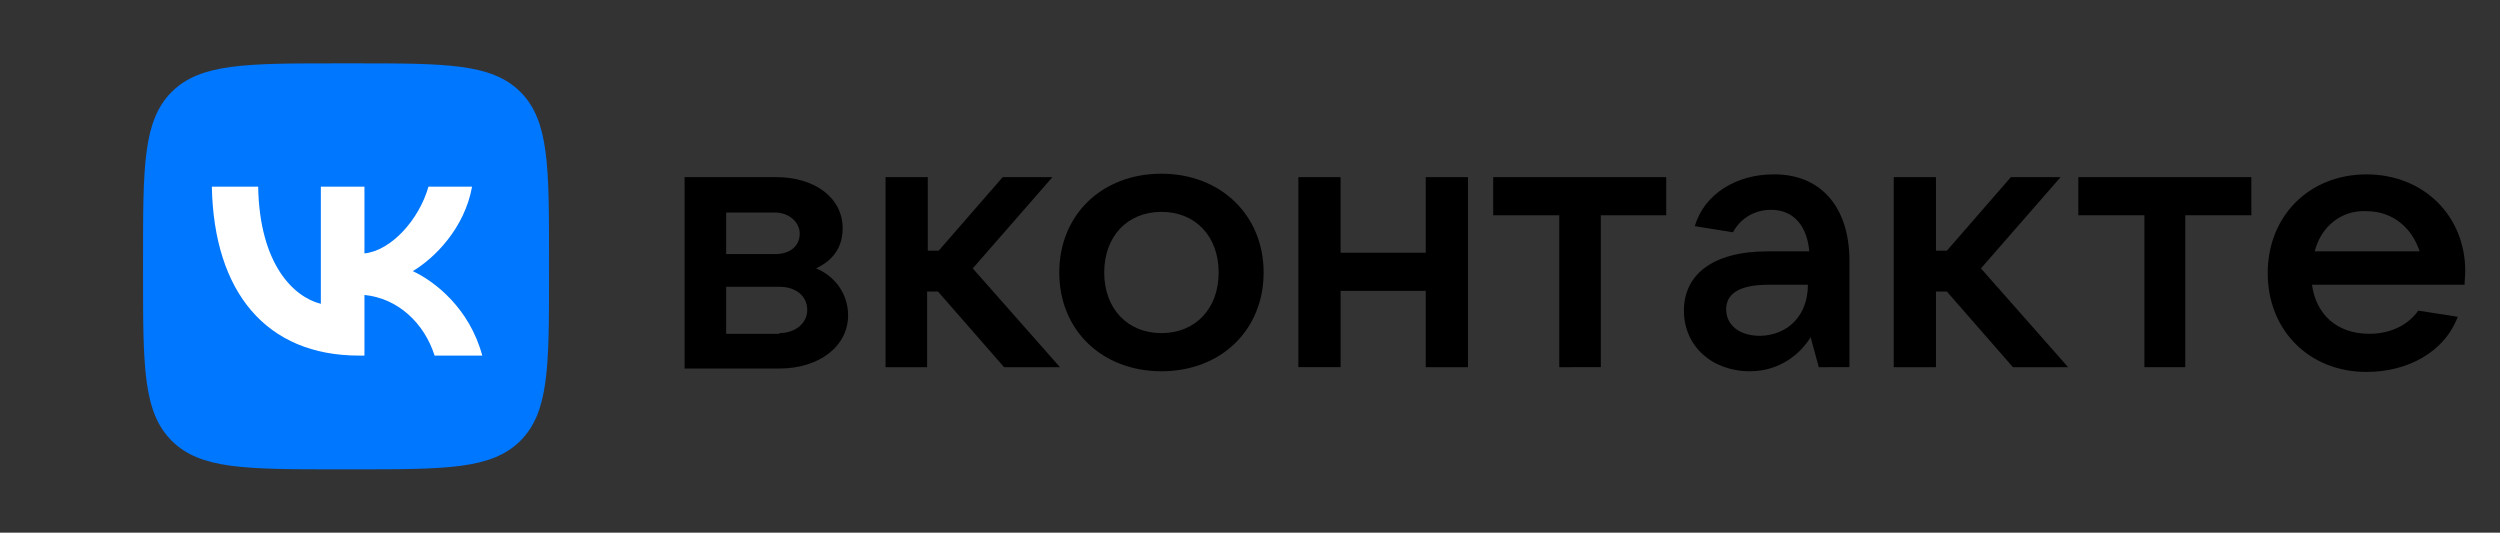
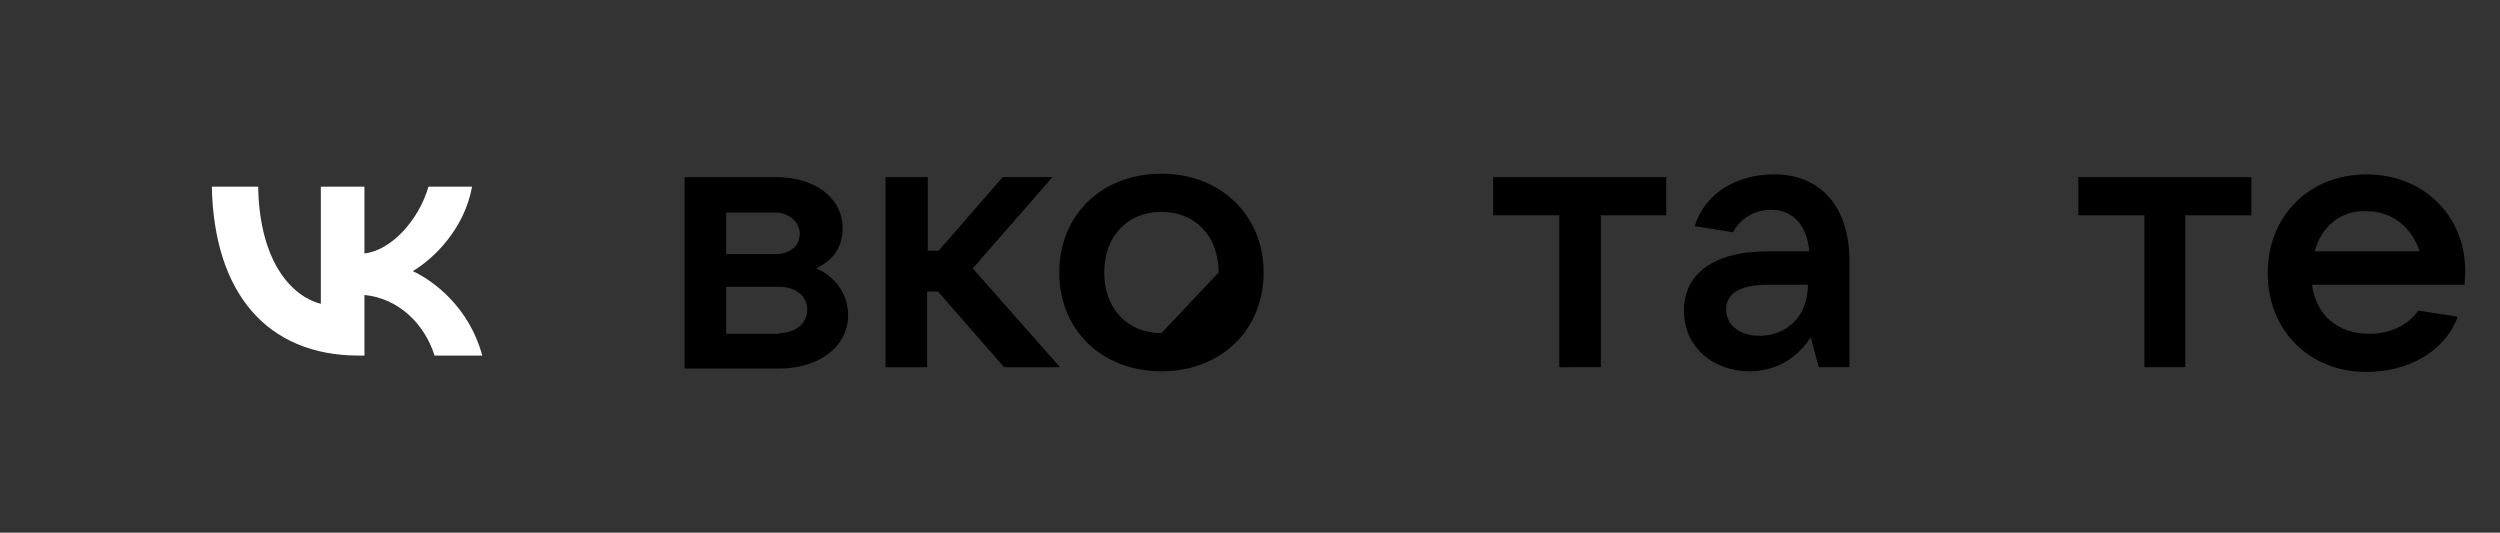
<svg xmlns="http://www.w3.org/2000/svg" version="1.1" id="Yandex_Logo" x="0px" y="0px" viewBox="0 0 367 78.2" style="enable-background:new 0 0 367 78.2;" xml:space="preserve">
  <rect x="0" y="0" width="367" height="78.2" fill="#333333" stroke="none" />
  <style type="text/css"> .st0{fill:#0077FF;} .st1{fill:#FFFFFF;} </style>
  <g>
    <path d="M124.5,46.3c0,4.5-4.2,7.8-10.1,7.8h-13.9V26h13.4c5.8,0,9.8,3.1,9.8,7.5c0,3-1.6,4.8-3.9,5.9 C122.3,40.4,124.5,42.9,124.5,46.3z M106.6,31.2v6.1h7.2c2.2,0,3.6-1.2,3.6-3c0-1.7-1.6-3.1-3.6-3.1H106.6z M114.4,48.9 c2.3,0,4.1-1.4,4.1-3.4c0-2-1.6-3.4-4.1-3.4h-7.8v6.9H114.4z" />
    <path d="M147.4,53.9l-9.7-11.1h-1.6v11.1H130V26h6.2v10.8h1.6l9.4-10.8h7.3l-11.7,13.4l12.8,14.5H147.4z" />
-     <path d="M155.5,40c0-8.4,6.2-14.5,15-14.5c8.7,0,15,6.1,15,14.5c0,8.4-6.2,14.5-15,14.5C161.8,54.5,155.5,48.5,155.5,40z M178.9,40 c0-5.3-3.4-8.9-8.4-8.9c-5,0-8.4,3.6-8.4,8.9c0,5.3,3.4,8.9,8.4,8.9C175.5,48.9,178.9,45.3,178.9,40z" />
-     <path d="M209.3,26h6.2v27.9h-6.2V42.7h-12.5v11.2h-6.2V26h6.2v11.1h12.5V26z" />
+     <path d="M155.5,40c0-8.4,6.2-14.5,15-14.5c8.7,0,15,6.1,15,14.5c0,8.4-6.2,14.5-15,14.5C161.8,54.5,155.5,48.5,155.5,40z M178.9,40 c0-5.3-3.4-8.9-8.4-8.9c-5,0-8.4,3.6-8.4,8.9c0,5.3,3.4,8.9,8.4,8.9z" />
    <path d="M228.9,53.9V31.6h-9.7V26h25.4v5.6H235v22.3H228.9z" />
    <path d="M271.5,38.3v15.6H267l-1.2-4.4c-1.4,2.3-4.4,5-8.9,5c-5.6,0-9.7-3.7-9.7-8.9s4.1-8.7,12.3-8.7h6.1 c-0.3-3.6-2.2-6.1-5.6-6.1c-2.8,0-4.7,1.6-5.6,3.3l-5.6-0.9c1.4-4.8,6.2-7.6,11.5-7.6C267.1,25.5,271.5,30.2,271.5,38.3z M265.4,41.8h-5.8c-4.7,0-6.2,1.6-6.2,3.6c0,2.3,1.9,3.9,5,3.9C262.5,49.2,265.4,46.3,265.4,41.8z" />
-     <path d="M295.5,53.9l-9.7-11.1h-1.6v11.1H278V26h6.2v10.8h1.6l9.4-10.8h7.3l-11.7,13.4l12.8,14.5H295.5z" />
    <path d="M314.8,53.9V31.6h-9.7V26h25.4v5.6h-9.7v22.3H314.8z" />
    <path d="M361.8,41.8h-22.4c0.6,4.4,3.7,7.2,8.4,7.2c3.3,0,5.8-1.4,7.2-3.4l5.8,0.9c-2,5.3-7.5,8.1-13.4,8.1 c-8.4,0-14.5-6.1-14.5-14.5c0-8.4,6.1-14.5,14.5-14.5c8.4,0,14.5,6.1,14.5,14.2C361.9,40.5,361.8,41.1,361.8,41.8z M339.8,36.9 h15.4c-1.1-3.4-3.9-5.9-7.8-5.9C343.7,30.8,340.7,33.3,339.8,36.9z" />
-     <path class="st0" d="M21,37.9c0-13.5,0-20.2,4.2-24.4c4.2-4.2,10.9-4.2,24.4-4.2H52c13.5,0,20.2,0,24.4,4.2 c4.2,4.2,4.2,10.9,4.2,24.4v2.4c0,13.5,0,20.2-4.2,24.4c-4.2,4.2-10.9,4.2-24.4,4.2h-2.4c-13.5,0-20.2,0-24.4-4.2 C21,60.5,21,53.8,21,40.3V37.9z" />
    <path class="st1" d="M52.7,52.2c-13.6,0-21.3-9.3-21.6-24.8h6.8c0.2,11.4,5.2,16.2,9.2,17.2V27.4h6.4v9.8c3.9-0.4,8-4.9,9.4-9.8 h6.4c-1.1,6.1-5.5,10.5-8.7,12.4c3.2,1.5,8.3,5.4,10.2,12.4h-7c-1.5-4.7-5.3-8.4-10.3-8.9v8.9H52.7z" />
  </g>
</svg>